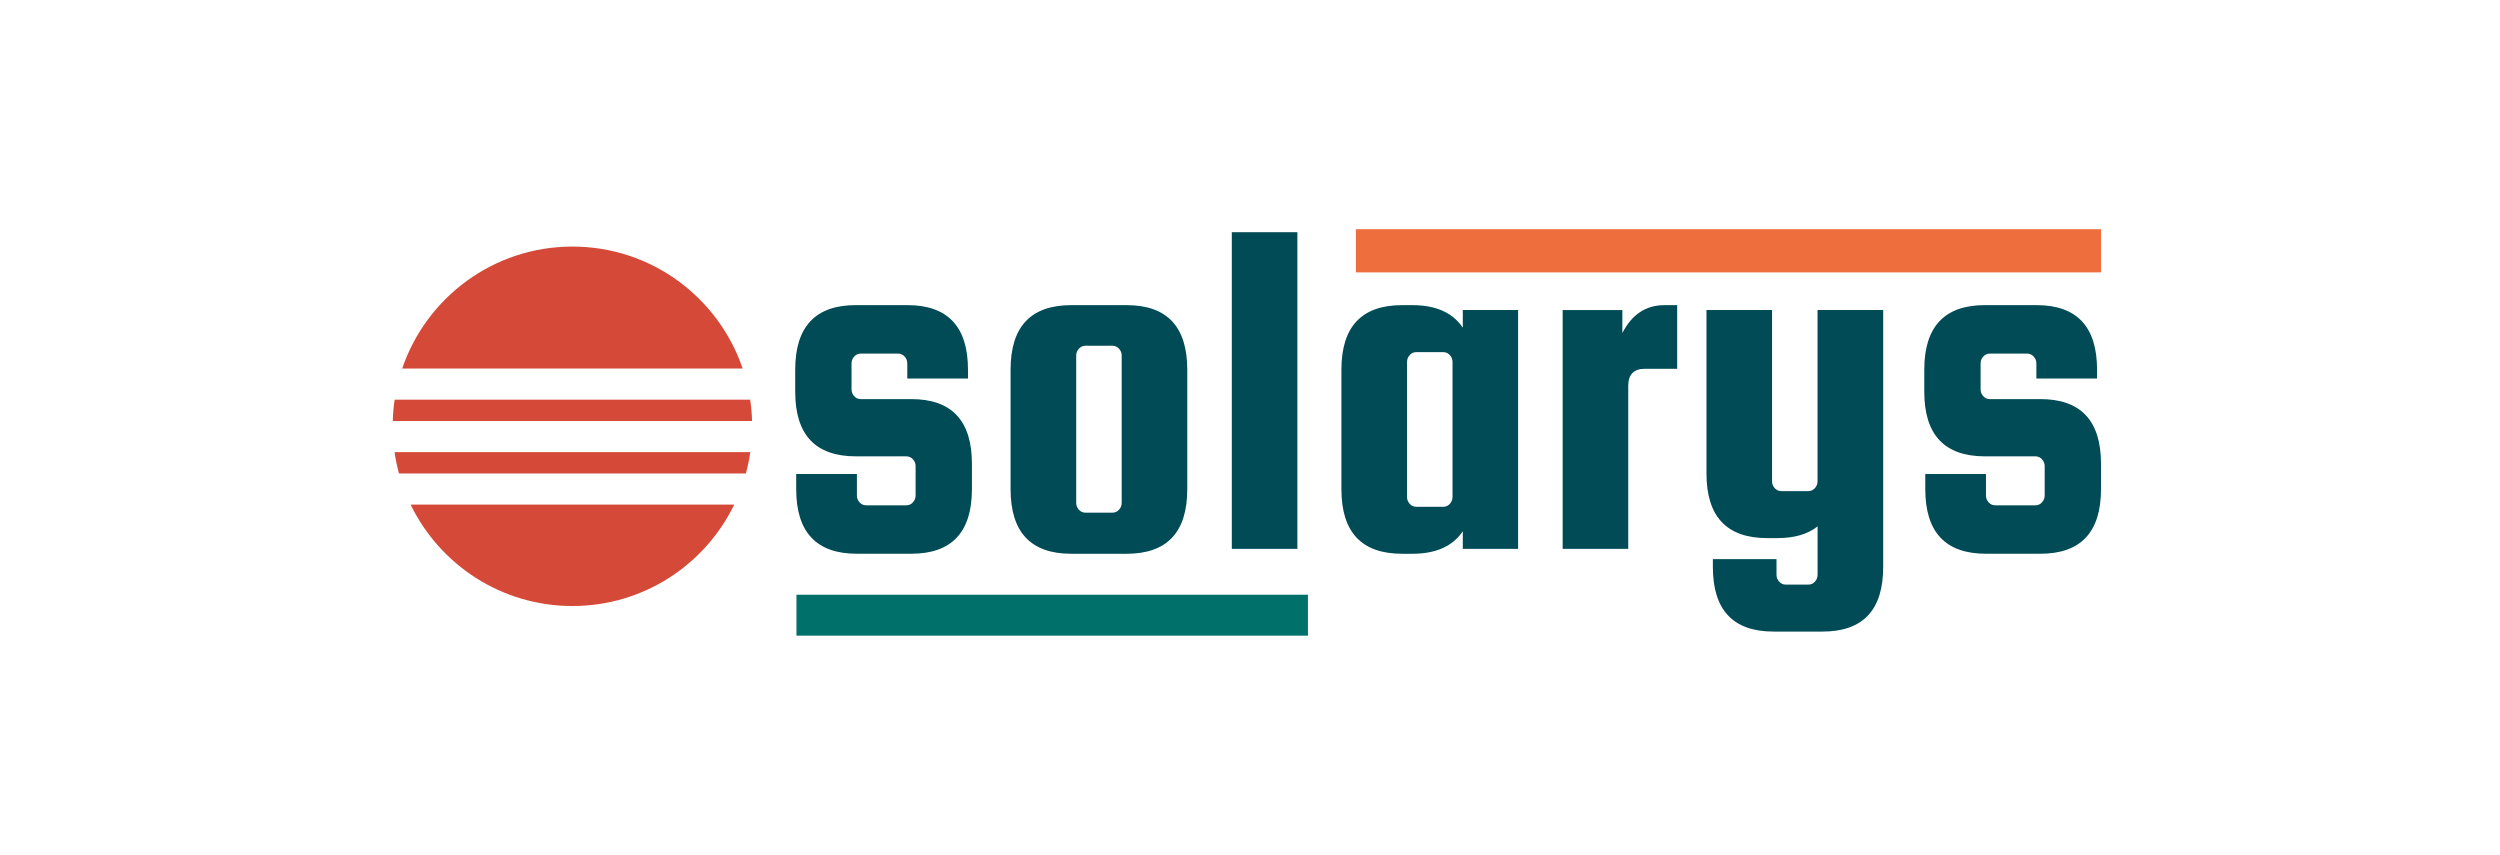
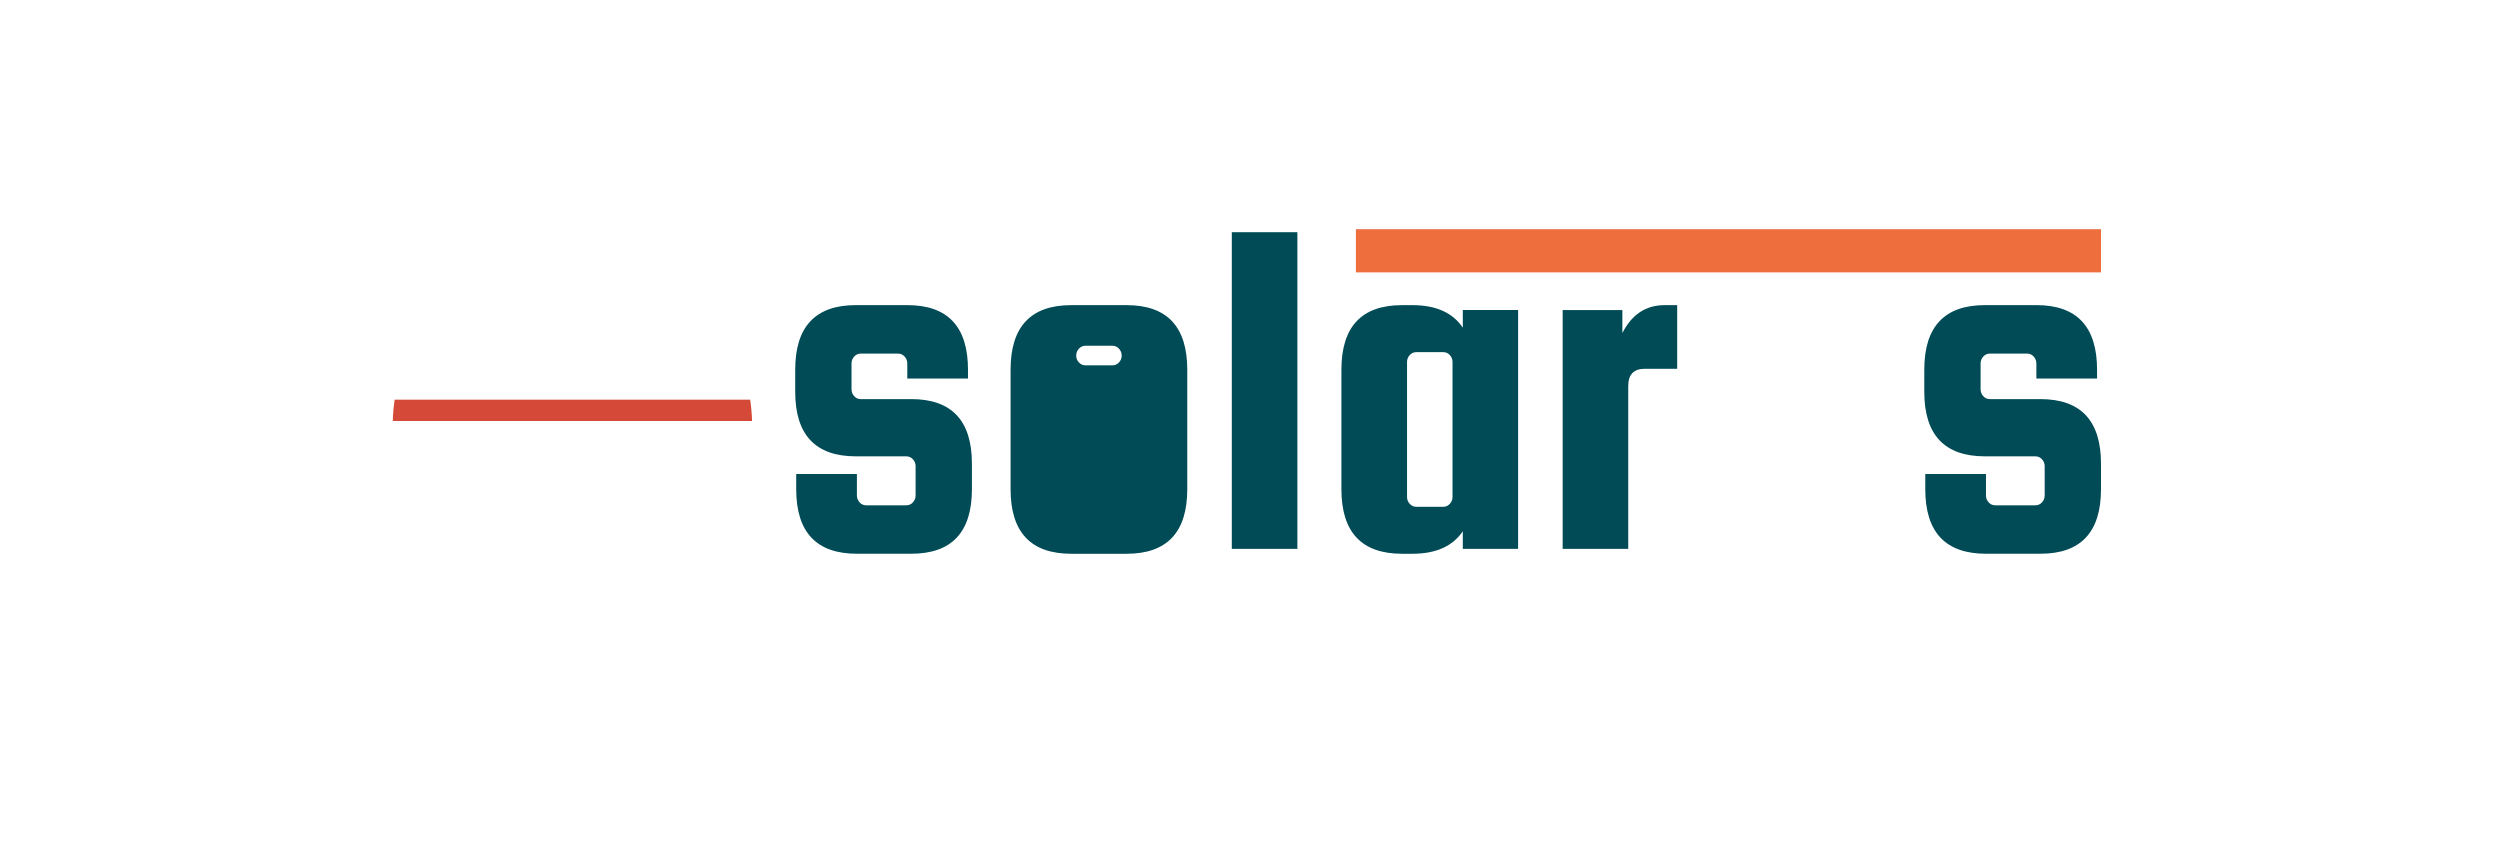
<svg xmlns="http://www.w3.org/2000/svg" id="Capa_2" viewBox="0 0 1080 369.25">
  <defs>
    <style>.cls-1{fill:#004b56;}.cls-2{fill:#00706b;}.cls-3{fill:#d44937;}.cls-4{fill:#ef6e3d;}</style>
  </defs>
  <g>
    <path class="cls-1" d="M393.65,172.41c17.48,0,26.22,9.3,26.22,27.91v10.99c0,18.61-8.74,27.91-26.22,27.91h-23.47c-17.48,0-26.22-9.3-26.22-27.91v-6.55h26.22v9.3c0,1.13,.39,2.11,1.16,2.96,.77,.85,1.72,1.27,2.85,1.27h17.34c1.13,0,2.08-.42,2.85-1.27,.77-.85,1.16-1.83,1.16-2.96v-12.69c0-1.13-.39-2.11-1.16-2.96-.78-.85-1.73-1.27-2.85-1.27h-21.78c-17.48,0-26.22-9.3-26.22-27.91v-9.51c0-18.61,8.74-27.91,26.22-27.91h22.2c17.48,0,26.22,9.3,26.22,27.91v3.81h-26.22v-6.55c0-1.13-.39-2.11-1.16-2.96-.78-.85-1.73-1.27-2.85-1.27h-16.07c-1.13,0-2.08,.42-2.85,1.27-.78,.85-1.16,1.83-1.16,2.96v11.21c0,1.13,.39,2.11,1.16,2.96,.77,.85,1.72,1.27,2.85,1.27h21.78Z" />
-     <path class="cls-1" d="M512.9,159.73v51.59c0,18.61-8.74,27.91-26.22,27.91h-23.89c-17.48,0-26.22-9.3-26.22-27.91v-51.59c0-18.61,8.74-27.91,26.22-27.91h23.89c17.48,0,26.22,9.3,26.22,27.91Zm-28.33,57.51v-63.64c0-1.13-.39-2.11-1.16-2.96-.78-.85-1.73-1.27-2.85-1.27h-11.63c-1.13,0-2.08,.42-2.85,1.27-.78,.85-1.16,1.83-1.16,2.96v63.64c0,1.13,.39,2.11,1.16,2.96,.77,.85,1.72,1.27,2.85,1.27h11.63c1.13,0,2.08-.42,2.85-1.27,.77-.85,1.16-1.83,1.16-2.96Z" />
+     <path class="cls-1" d="M512.9,159.73v51.59c0,18.61-8.74,27.91-26.22,27.91h-23.89c-17.48,0-26.22-9.3-26.22-27.91v-51.59c0-18.61,8.74-27.91,26.22-27.91h23.89c17.48,0,26.22,9.3,26.22,27.91Zm-28.33,57.51v-63.64c0-1.13-.39-2.11-1.16-2.96-.78-.85-1.73-1.27-2.85-1.27h-11.63c-1.13,0-2.08,.42-2.85,1.27-.78,.85-1.16,1.83-1.16,2.96c0,1.13,.39,2.11,1.16,2.96,.77,.85,1.72,1.27,2.85,1.27h11.63c1.13,0,2.08-.42,2.85-1.27,.77-.85,1.16-1.83,1.16-2.96Z" />
    <path class="cls-1" d="M560.47,237.11h-28.33V100.31h28.33V237.11Z" />
    <path class="cls-1" d="M631.93,133.93h23.89v103.18h-23.89v-7.61c-4.37,6.48-11.63,9.73-21.78,9.73h-4.44c-17.48,0-26.22-9.3-26.22-27.91v-51.59c0-18.61,8.74-27.91,26.22-27.91h4.44c10.15,0,17.41,3.24,21.78,9.73v-7.61Zm-4.44,80.77v-58.35c0-1.13-.39-2.11-1.16-2.96-.78-.85-1.73-1.27-2.85-1.27h-11.63c-1.13,0-2.08,.42-2.85,1.27-.78,.85-1.16,1.83-1.16,2.96v58.35c0,1.13,.39,2.11,1.16,2.96,.77,.85,1.72,1.27,2.85,1.27h11.63c1.13,0,2.08-.42,2.85-1.27,.77-.85,1.16-1.83,1.16-2.96Z" />
    <path class="cls-1" d="M719.04,131.82h5.5v27.49h-13.95c-4.79,0-7.19,2.47-7.19,7.4v70.41h-28.33v-103.18h25.79v9.94c4.09-8.03,10.15-12.05,18.18-12.05Z" />
-     <path class="cls-1" d="M785.21,133.93h28.33v111c0,18.61-8.74,27.91-26.22,27.91h-21.14c-17.48,0-26.22-9.3-26.22-27.91v-3.38h27.49v6.77c0,1.13,.39,2.11,1.16,2.96,.77,.85,1.72,1.27,2.85,1.27h9.73c1.13,0,2.08-.42,2.85-1.27,.77-.85,1.16-1.83,1.16-2.96v-20.93c-4.23,3.38-10.01,5.07-17.34,5.07h-4.44c-17.48,0-26.22-9.3-26.22-27.91v-70.62h28.33v74c0,1.13,.39,2.11,1.16,2.96,.77,.85,1.72,1.27,2.85,1.27h11.63c1.13,0,2.08-.42,2.85-1.27,.77-.85,1.16-1.83,1.16-2.96v-74Z" />
    <path class="cls-1" d="M881.41,172.41c17.48,0,26.22,9.3,26.22,27.91v10.99c0,18.61-8.74,27.91-26.22,27.91h-23.47c-17.48,0-26.22-9.3-26.22-27.91v-6.55h26.22v9.3c0,1.13,.39,2.11,1.16,2.96,.77,.85,1.72,1.27,2.85,1.27h17.34c1.13,0,2.08-.42,2.85-1.27,.77-.85,1.16-1.83,1.16-2.96v-12.69c0-1.13-.39-2.11-1.16-2.96-.78-.85-1.73-1.27-2.85-1.27h-21.78c-17.48,0-26.22-9.3-26.22-27.91v-9.51c0-18.61,8.74-27.91,26.22-27.91h22.2c17.48,0,26.22,9.3,26.22,27.91v3.81h-26.22v-6.55c0-1.13-.39-2.11-1.16-2.96-.78-.85-1.73-1.27-2.85-1.27h-16.07c-1.13,0-2.08,.42-2.85,1.27-.78,.85-1.16,1.83-1.16,2.96v11.21c0,1.13,.39,2.11,1.16,2.96,.77,.85,1.72,1.27,2.85,1.27h21.78Z" />
  </g>
  <rect class="cls-4" x="585.75" y="99.01" width="321.88" height="18.66" />
-   <rect class="cls-2" x="344.07" y="256.92" width="220.96" height="17.68" />
  <g>
    <path class="cls-3" d="M170.49,172.66c-.45,3.02-.72,6.09-.81,9.21h155.21c-.09-3.12-.36-6.19-.81-9.21H170.49Z" />
-     <path class="cls-3" d="M320.83,159.21c-10.39-30.64-39.39-52.69-73.54-52.69s-63.15,22.05-73.54,52.69h147.09Z" />
-     <path class="cls-3" d="M322.22,204.54c.81-3,1.45-6.07,1.9-9.21H170.45c.45,3.13,1.09,6.21,1.9,9.21h149.87Z" />
-     <path class="cls-3" d="M177.39,217.99c12.57,25.93,39.15,43.81,69.9,43.81s57.33-17.88,69.9-43.81H177.39Z" />
  </g>
</svg>